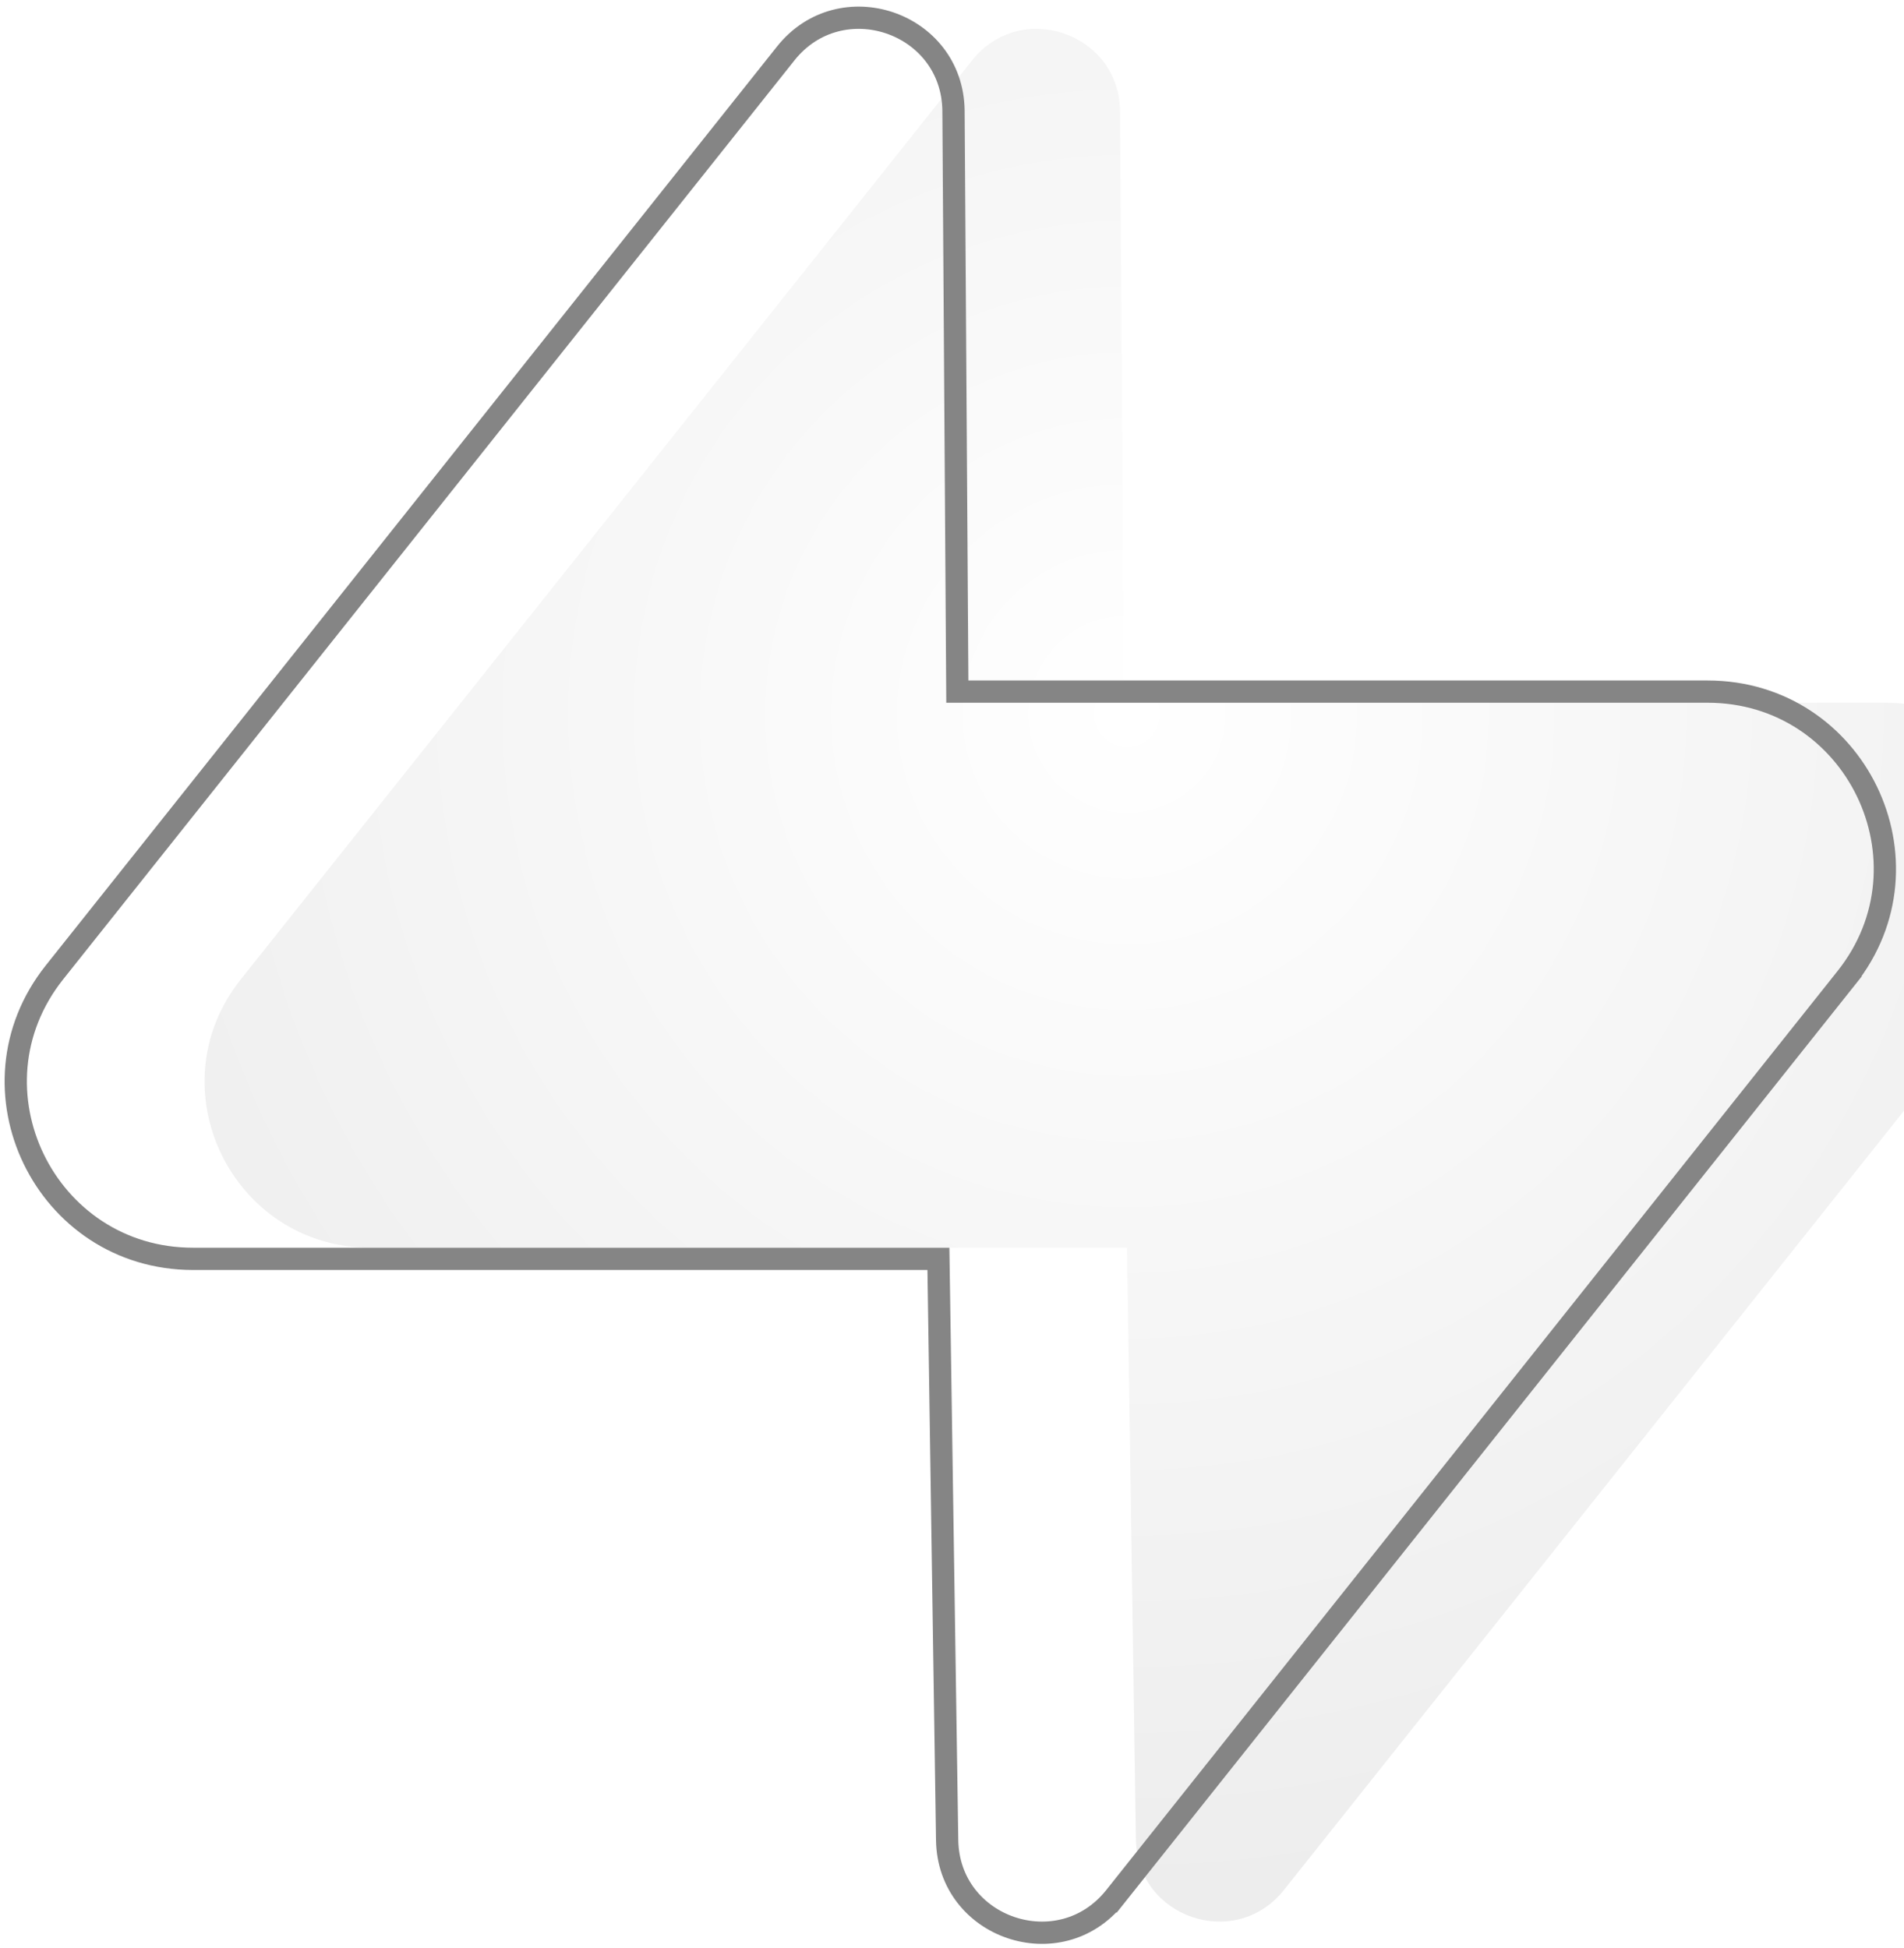
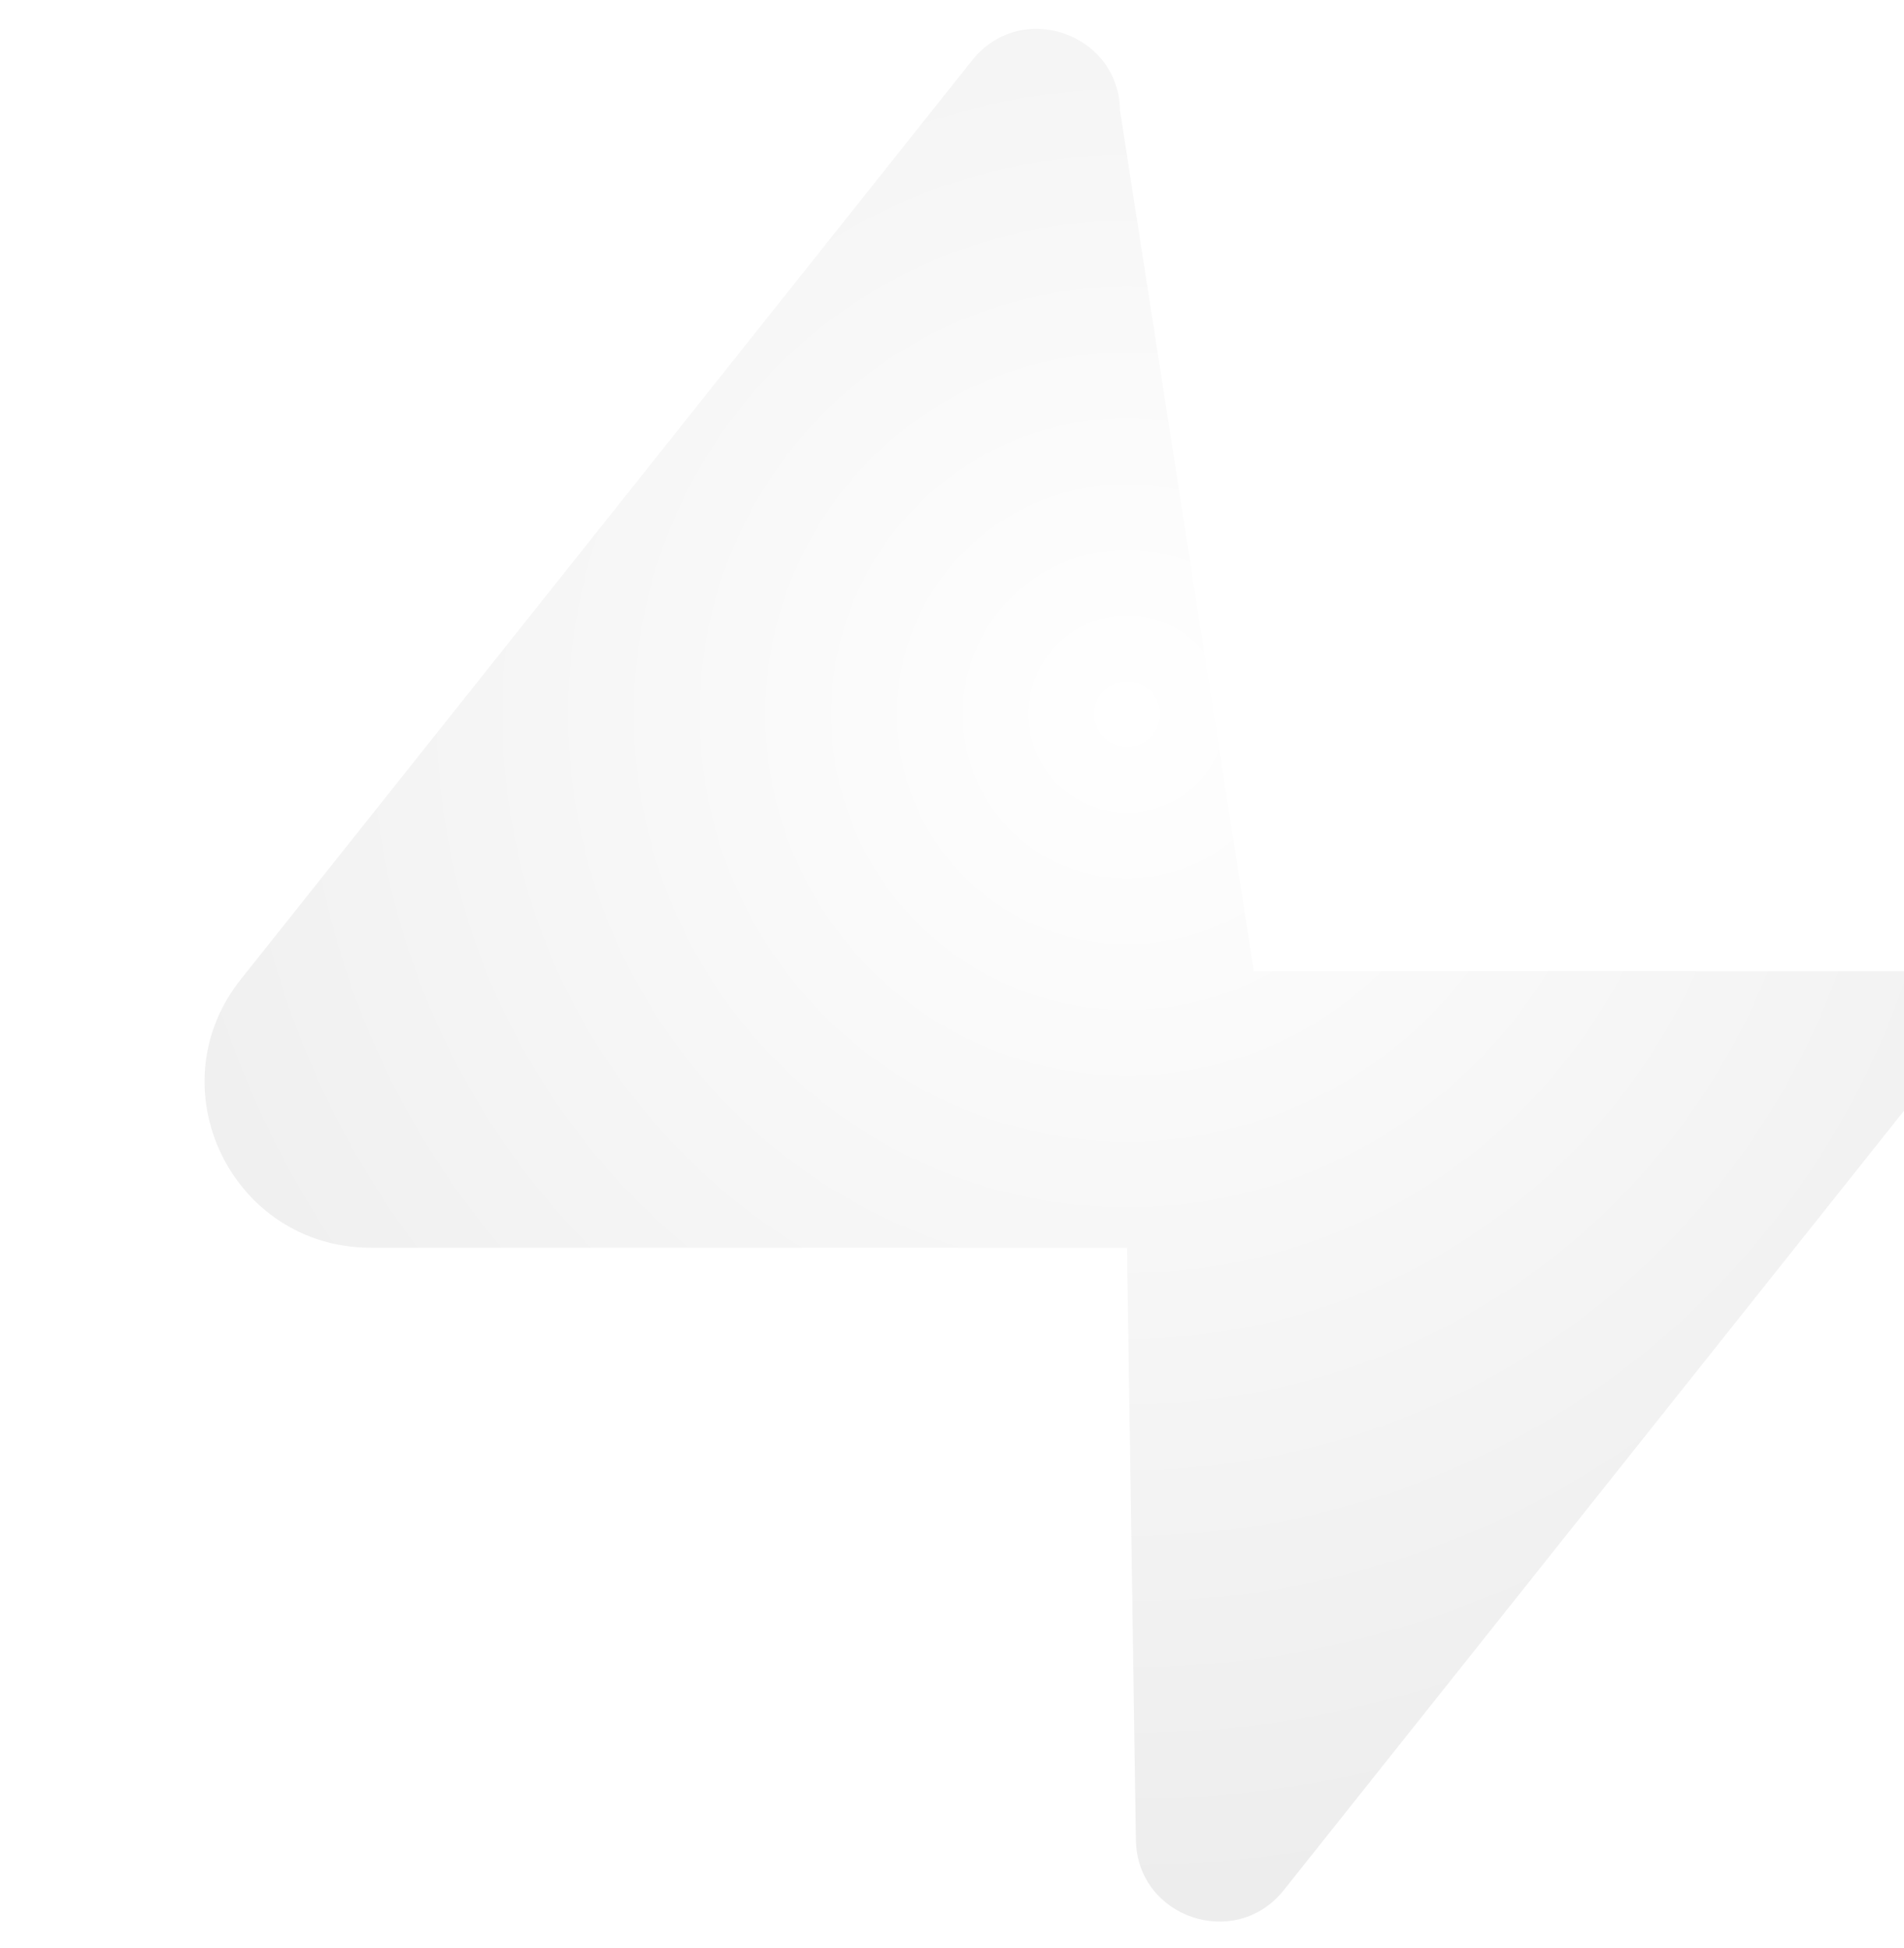
<svg xmlns="http://www.w3.org/2000/svg" width="171" height="175" fill="none" viewBox="0 0 171 175">
  <g filter="url(#a)">
-     <path fill="url(#b)" d="M84.635 9.93c-.105-6.983-8.93-9.98-13.282-4.51L5.676 87.96c-7.752 9.742-.8 24.109 11.667 24.109h67.921l.799 53.191c.105 6.983 8.93 9.979 13.282 4.51l65.677-82.54c7.752-9.742.799-24.11-11.667-24.11h-68.37z" />
+     <path fill="url(#b)" d="M84.635 9.93c-.105-6.983-8.93-9.98-13.282-4.51L5.676 87.96c-7.752 9.742-.8 24.109 11.667 24.109h67.921l.799 53.191c.105 6.983 8.93 9.979 13.282 4.51l65.677-82.54h-68.37z" />
  </g>
-   <path stroke="#858585" stroke-width="2" d="M85.635 9.924v-.009c-.119-7.927-10.13-11.32-15.064-5.118L4.893 87.337c-8.276 10.4-.85 25.732 12.45 25.732H84.28l.784 52.206c.12 7.927 10.13 11.318 15.064 5.118l-.782-.623.782.623 65.678-82.54-.783-.623.783.623c8.275-10.4.849-25.733-12.45-25.733H85.979z" />
  <defs>
    <radialGradient id="b" cx="0" cy="0" r="1" gradientTransform="rotate(90 10.753 74.596)scale(197.385)" gradientUnits="userSpaceOnUse">
      <stop stop-color="#fff" />
      <stop offset="1" stop-color="#dedede" />
    </radialGradient>
    <filter id="a" width="189.016" height="186.768" x="-5.968" y="-5.79" color-interpolation-filters="sRGB" filterUnits="userSpaceOnUse">
      <feFlood flood-opacity="0" result="BackgroundImageFix" />
      <feBlend in="SourceGraphic" in2="BackgroundImageFix" result="shape" />
      <feColorMatrix in="SourceAlpha" result="hardAlpha" values="0 0 0 0 0 0 0 0 0 0 0 0 0 0 0 0 0 0 127 0" />
      <feOffset dx="-6.381" dy="-6.381" />
      <feGaussianBlur stdDeviation="6.381" />
      <feComposite in2="hardAlpha" k2="-1" k3="1" operator="arithmetic" />
      <feColorMatrix values="0 0 0 0 0 0 0 0 0 0 0 0 0 0 0 0 0 0 0.08 0" />
      <feBlend in2="shape" result="effect1_innerShadow_549_23214" />
      <feColorMatrix in="SourceAlpha" result="hardAlpha" values="0 0 0 0 0 0 0 0 0 0 0 0 0 0 0 0 0 0 127 0" />
      <feOffset dx="22.335" dy="6.381" />
      <feGaussianBlur stdDeviation="6.381" />
      <feComposite in2="hardAlpha" k2="-1" k3="1" operator="arithmetic" />
      <feColorMatrix values="0 0 0 0 1 0 0 0 0 1 0 0 0 0 1 0 0 0 0.25 0" />
      <feBlend in2="effect1_innerShadow_549_23214" result="effect2_innerShadow_549_23214" />
    </filter>
  </defs>
</svg>